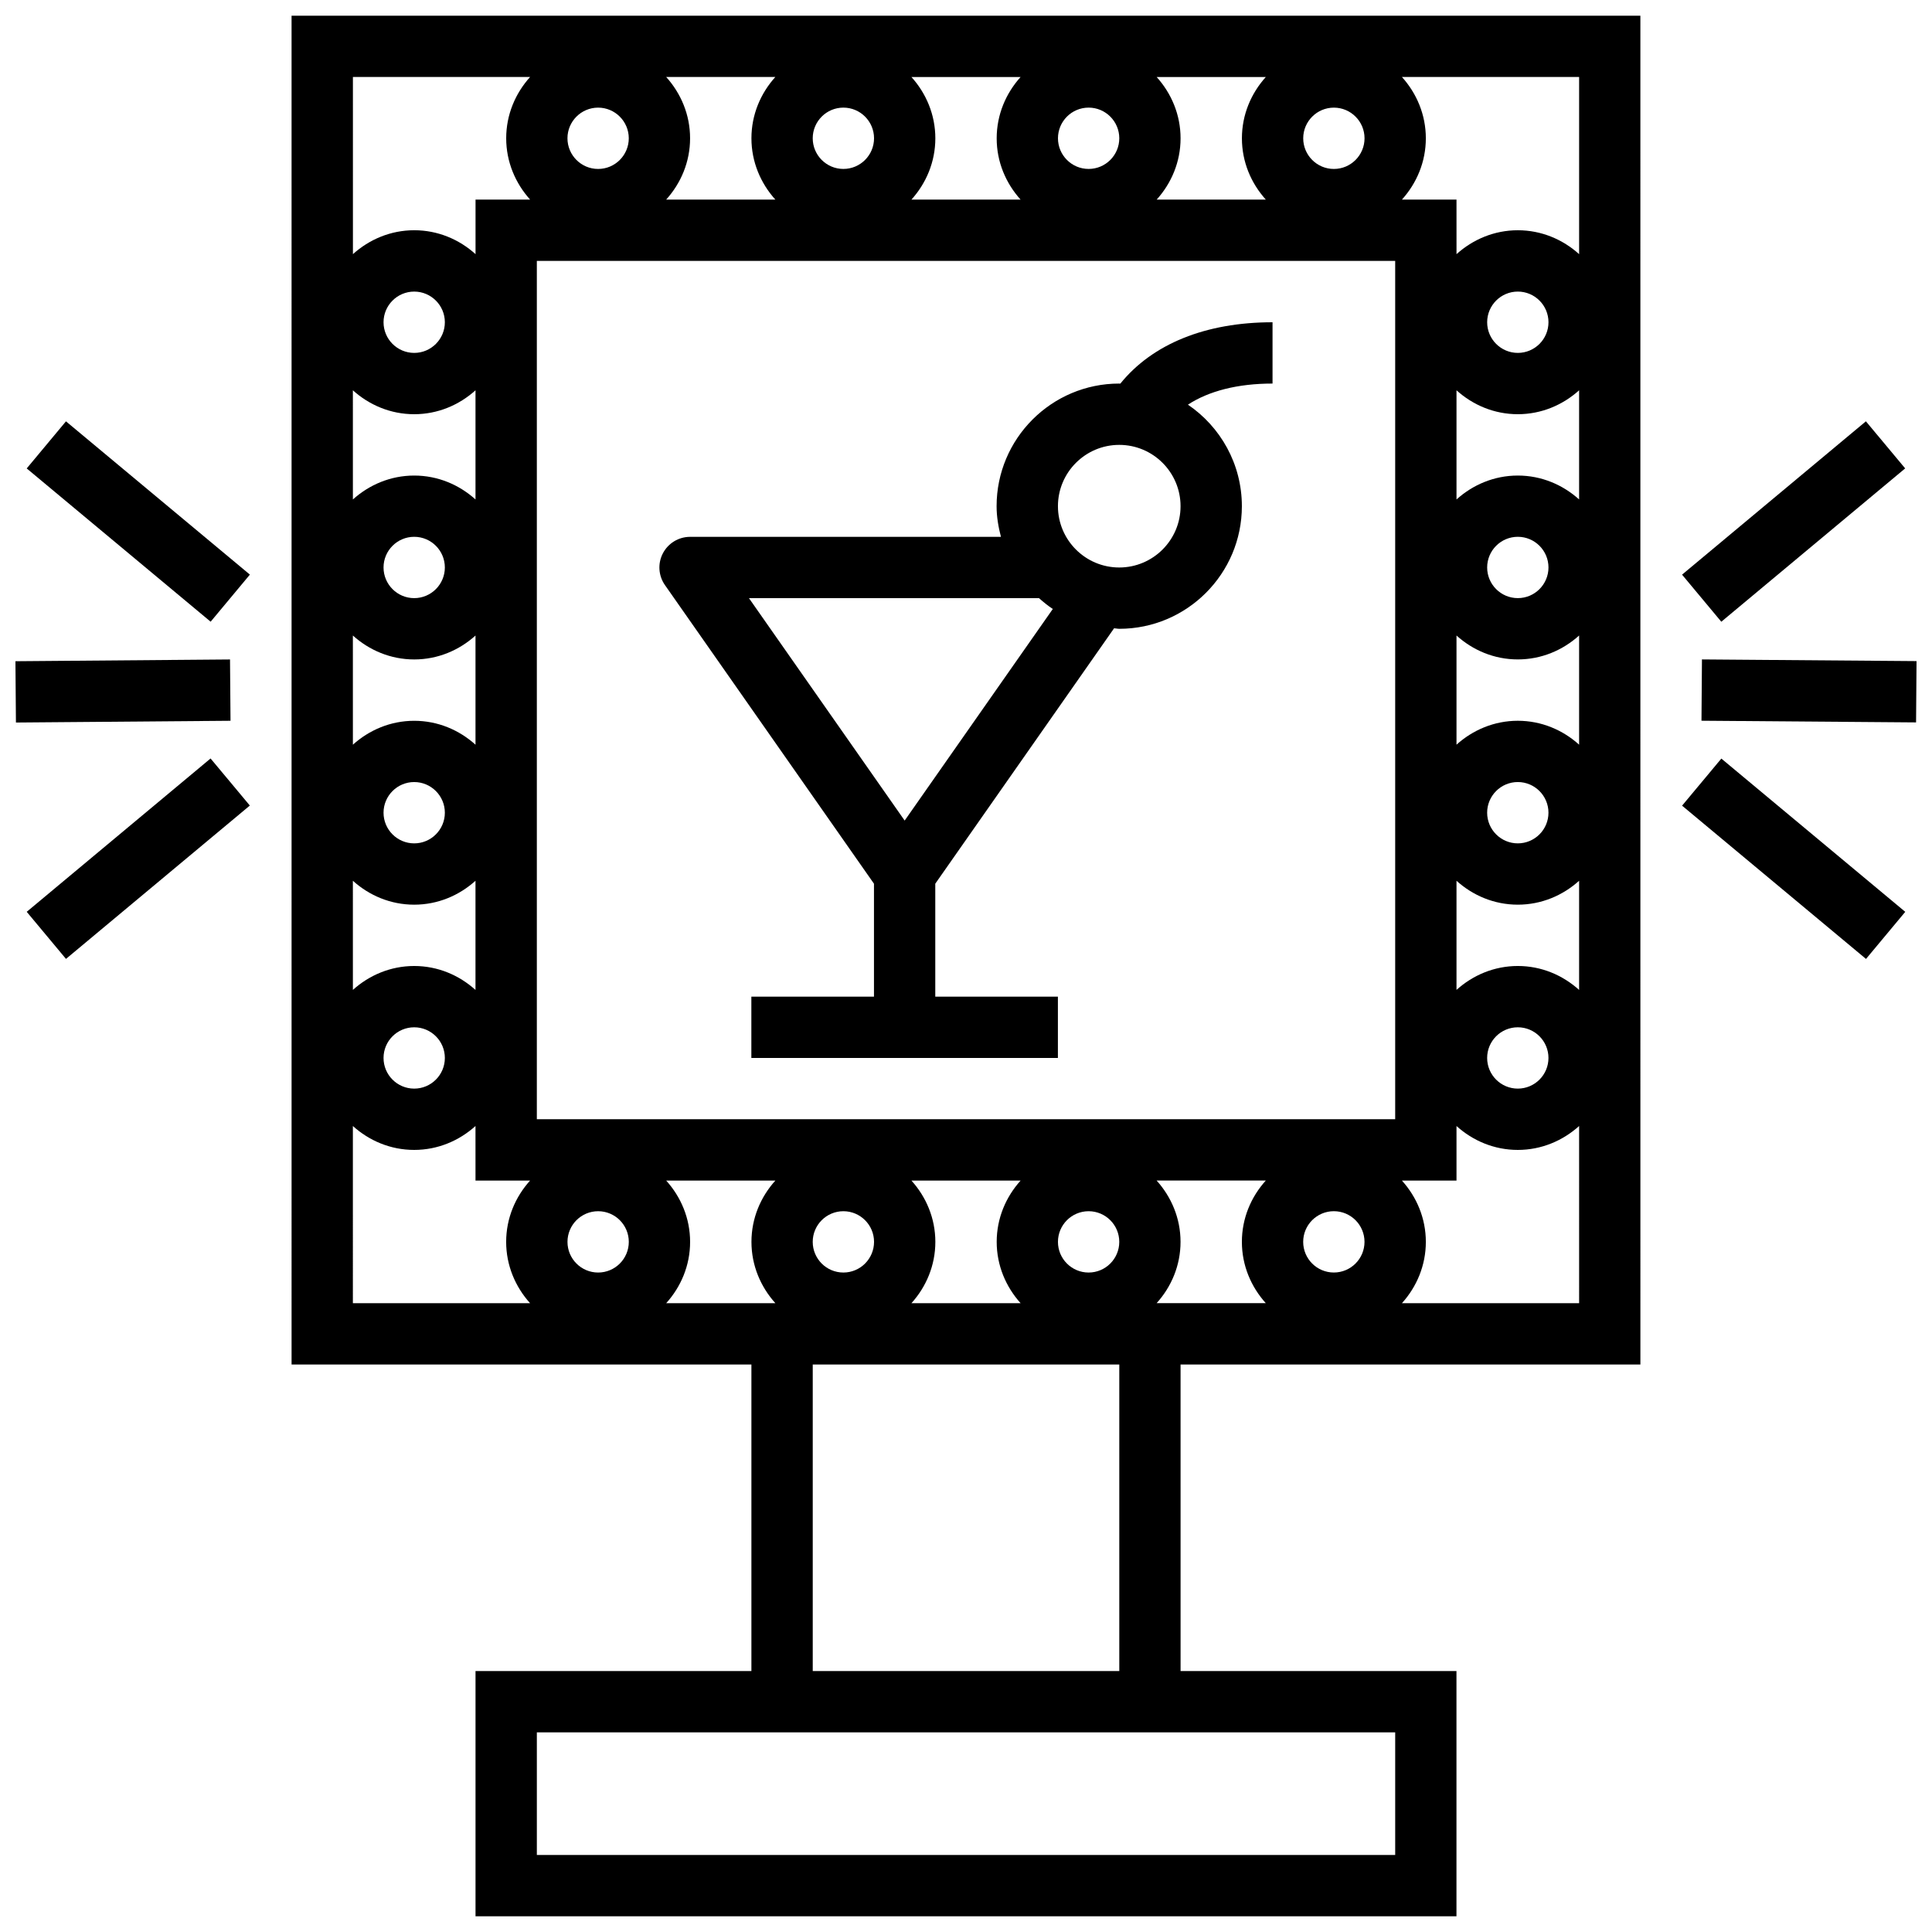
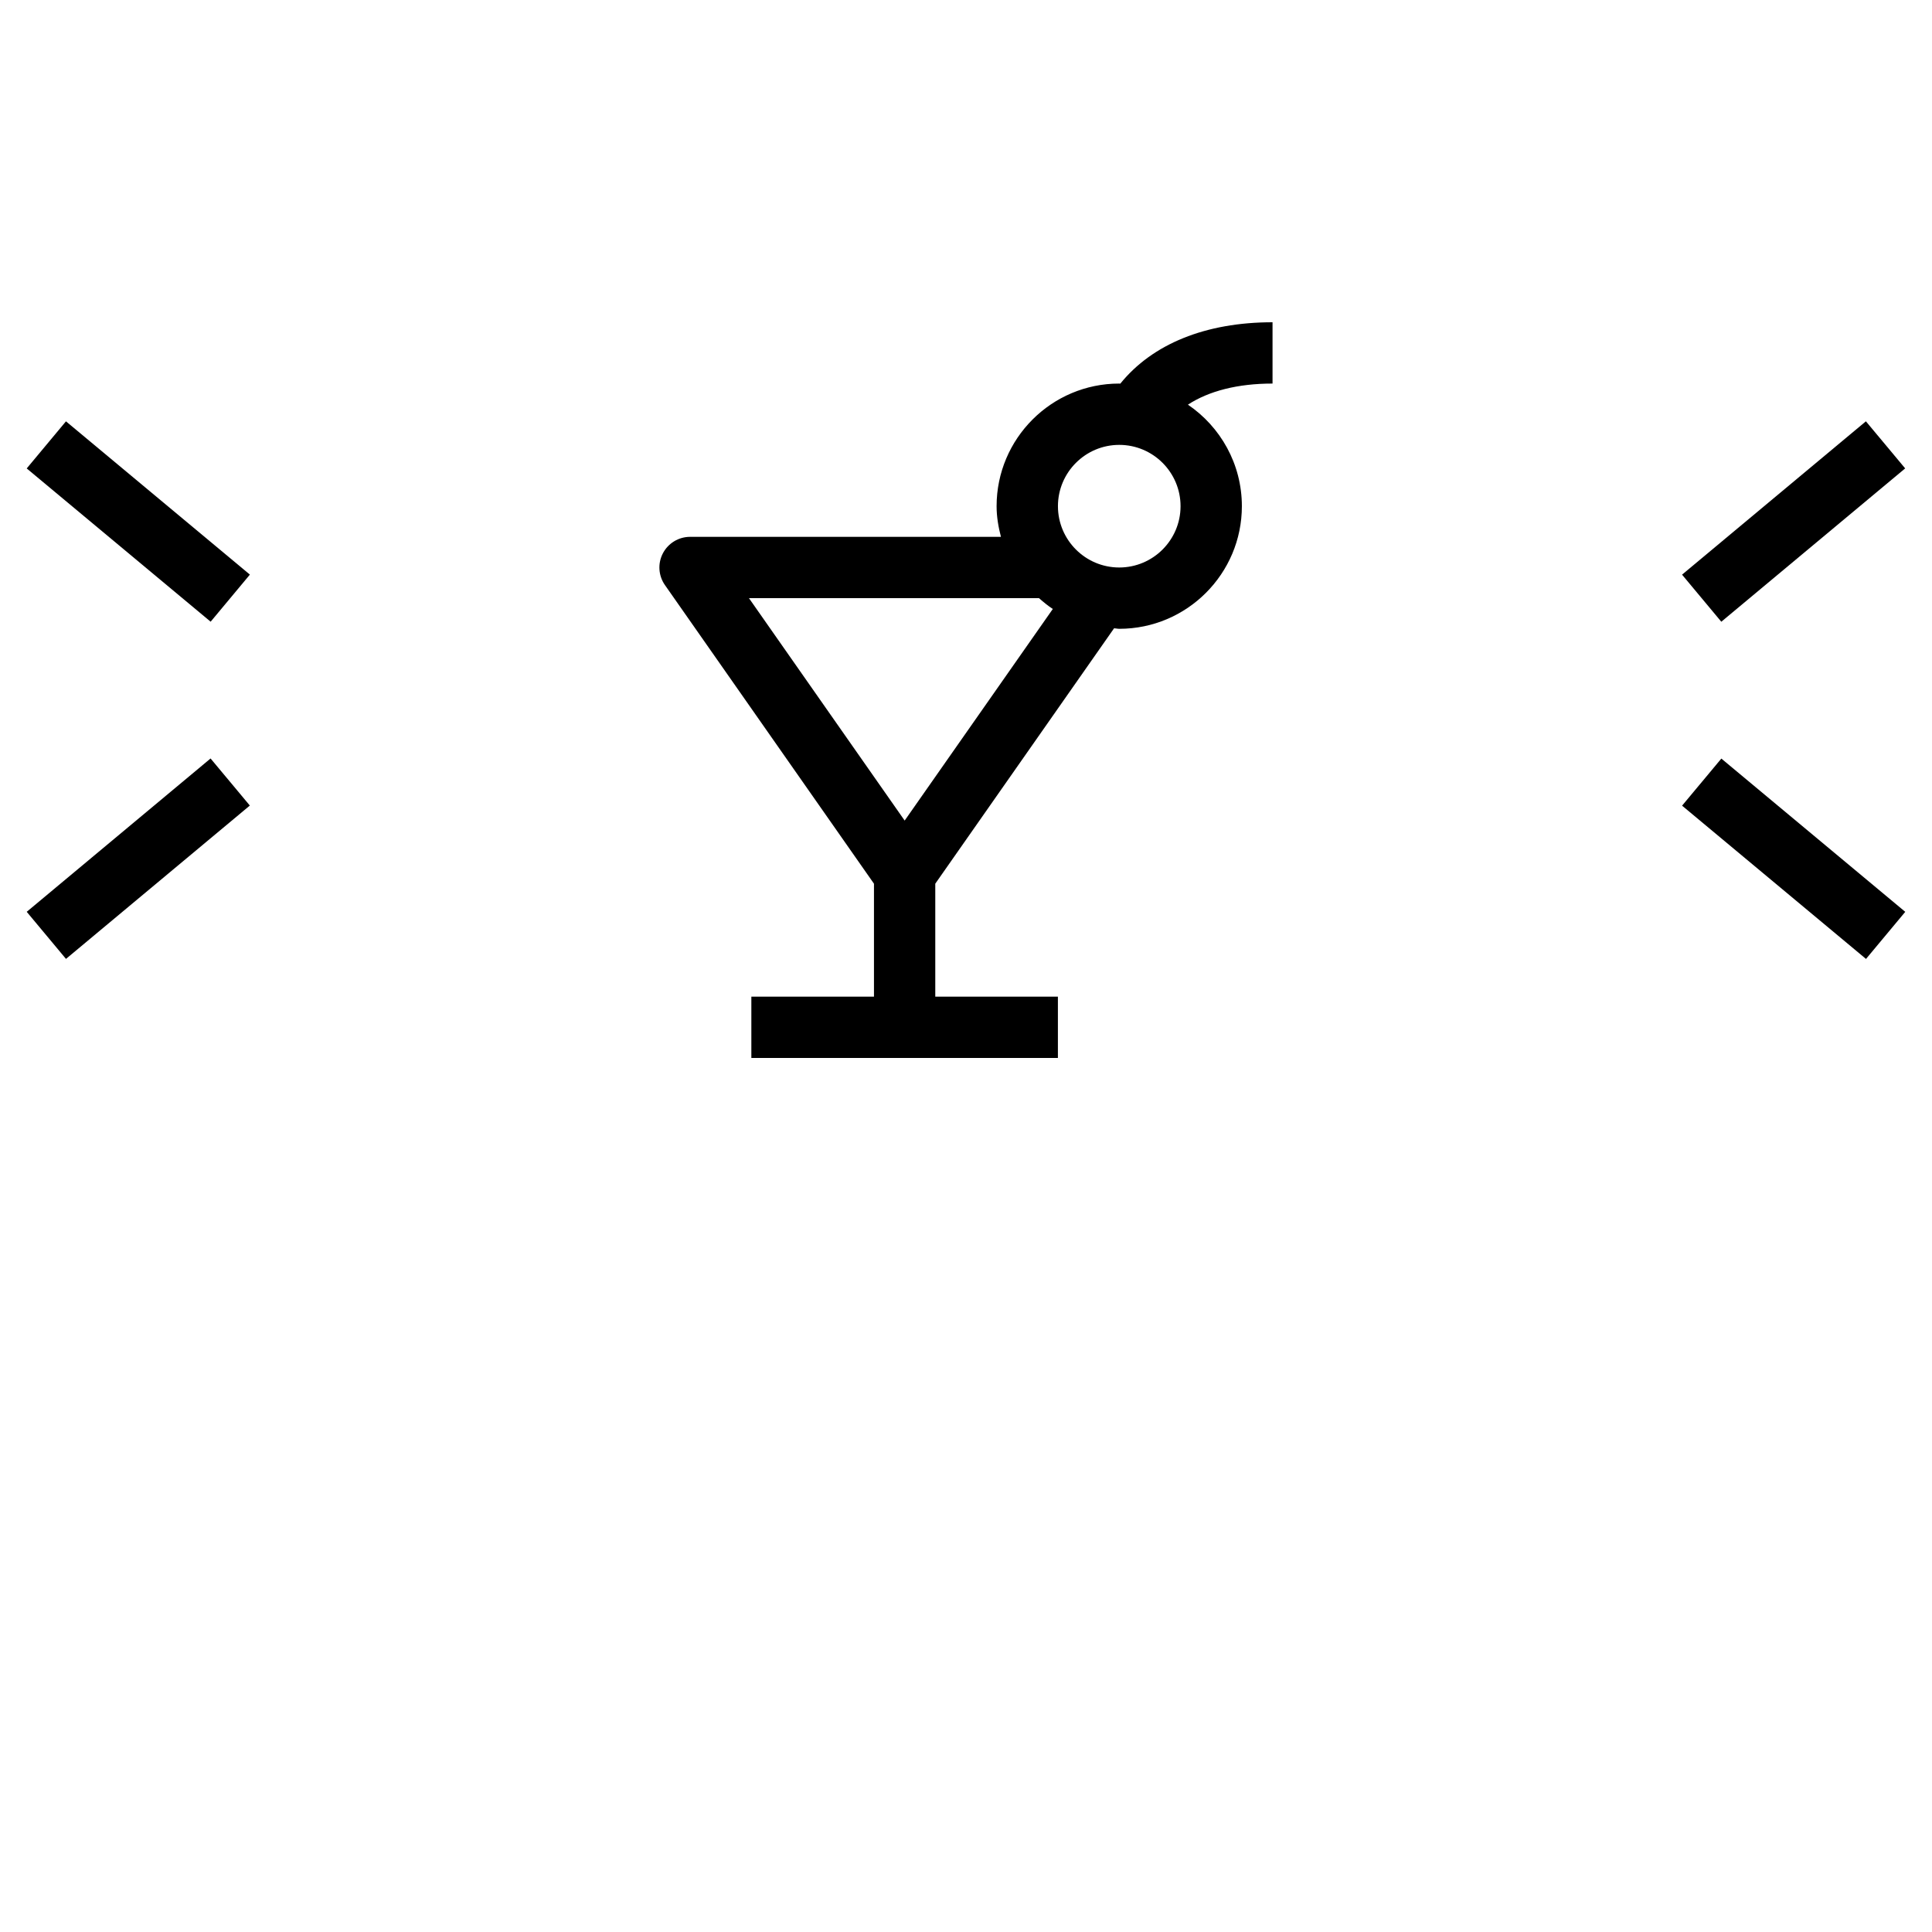
<svg xmlns="http://www.w3.org/2000/svg" width="800px" height="800px" version="1.1" viewBox="144 144 512 512">
  <defs>
    <clipPath id="c">
-       <path d="m221 148.09h358v503.81h-358z" />
+       <path d="m221 148.09h358h-358z" />
    </clipPath>
    <clipPath id="b">
-       <path d="m594 318h57.902v18h-57.902z" />
-     </clipPath>
+       </clipPath>
    <clipPath id="a">
-       <path d="m148.09 318h57.906v18h-57.906z" />
-     </clipPath>
+       </clipPath>
  </defs>
  <g clip-path="url(#c)">
    <path d="m221.27 505.61h121.86v81.238h-73.113v64.992h259.96v-64.992h-73.113l-0.004-81.238h121.86l-0.004-357.45h-357.45zm32.496-251.84c6.262 0 11.926-2.445 16.246-6.336v28.93c-4.32-3.898-9.984-6.336-16.246-6.336s-11.926 2.445-16.246 6.336l-0.004-28.93c4.324 3.891 9.984 6.336 16.25 6.336zm-8.125-24.371c0-4.477 3.641-8.125 8.125-8.125s8.125 3.648 8.125 8.125c0 4.477-3.641 8.125-8.125 8.125-4.484-0.004-8.125-3.648-8.125-8.125zm8.125 170.6c-6.262 0-11.926 2.445-16.246 6.336l-0.004-28.922c4.32 3.898 9.984 6.336 16.246 6.336s11.926-2.445 16.246-6.336v28.93c-4.316-3.898-9.98-6.344-16.242-6.344zm8.125 24.371c0 4.484-3.641 8.125-8.125 8.125s-8.125-3.641-8.125-8.125 3.641-8.125 8.125-8.125 8.125 3.641 8.125 8.125zm-8.125-105.61c6.262 0 11.926-2.445 16.246-6.336v28.93c-4.32-3.898-9.984-6.336-16.246-6.336s-11.926 2.445-16.246 6.336l-0.004-28.934c4.324 3.894 9.984 6.34 16.25 6.34zm-8.125-24.375c0-4.477 3.641-8.125 8.125-8.125s8.125 3.648 8.125 8.125c0 4.477-3.641 8.125-8.125 8.125s-8.125-3.648-8.125-8.125zm16.25 64.992c0 4.477-3.641 8.125-8.125 8.125s-8.125-3.648-8.125-8.125c0-4.477 3.641-8.125 8.125-8.125s8.125 3.648 8.125 8.125zm-24.375 83.027c4.32 3.898 9.984 6.336 16.246 6.336s11.926-2.445 16.246-6.336l0.004 14.461h14.461c-3.898 4.32-6.336 9.984-6.336 16.246s2.445 11.926 6.336 16.246h-46.957zm64.992-269.88c4.484 0 8.125 3.648 8.125 8.125s-3.641 8.125-8.125 8.125-8.125-3.648-8.125-8.125 3.641-8.125 8.125-8.125zm18.035-8.125h28.93c-3.898 4.32-6.336 9.984-6.336 16.246 0 6.262 2.445 11.926 6.336 16.246h-28.93c3.898-4.32 6.336-9.984 6.336-16.246 0-6.262-2.445-11.926-6.336-16.246zm176.94 316.83c-4.484 0-8.125-3.641-8.125-8.125s3.641-8.125 8.125-8.125 8.125 3.641 8.125 8.125-3.641 8.125-8.125 8.125zm-18.035 8.121h-28.93c3.898-4.32 6.336-9.984 6.336-16.246s-2.445-11.926-6.336-16.246h28.93c-3.898 4.32-6.336 9.984-6.336 16.246s2.438 11.926 6.336 16.246zm-193.18-276.21h227.47v227.47h-227.47zm73.113-32.496c0-4.477 3.641-8.125 8.125-8.125s8.125 3.648 8.125 8.125c0 4.477-3.641 8.125-8.125 8.125s-8.125-3.648-8.125-8.125zm64.992 0c0-4.477 3.641-8.125 8.125-8.125s8.125 3.648 8.125 8.125c0 4.477-3.641 8.125-8.125 8.125-4.488 0-8.125-3.648-8.125-8.125zm8.121 300.59c-4.484 0-8.125-3.641-8.125-8.125s3.641-8.125 8.125-8.125c4.484 0 8.125 3.641 8.125 8.125s-3.641 8.125-8.125 8.125zm-64.988 0c-4.484 0-8.125-3.641-8.125-8.125s3.641-8.125 8.125-8.125 8.125 3.641 8.125 8.125c-0.004 4.484-3.641 8.125-8.125 8.125zm-64.992-16.25c4.484 0 8.125 3.641 8.125 8.125s-3.641 8.125-8.125 8.125-8.125-3.641-8.125-8.125 3.641-8.125 8.125-8.125zm18.035-8.121h28.93c-3.898 4.32-6.336 9.984-6.336 16.246s2.445 11.926 6.336 16.246h-28.93c3.898-4.32 6.336-9.984 6.336-16.246s-2.445-11.926-6.336-16.246zm64.992 0h28.93c-3.898 4.32-6.336 9.984-6.336 16.246s2.445 11.926 6.336 16.246h-28.93c3.898-4.32 6.336-9.984 6.336-16.246s-2.445-11.926-6.336-16.246zm111.95-268.09c-4.484 0-8.125-3.648-8.125-8.125 0-4.477 3.641-8.125 8.125-8.125s8.125 3.648 8.125 8.125c0 4.477-3.641 8.125-8.125 8.125zm-18.035 8.125h-28.93c3.898-4.32 6.336-9.984 6.336-16.246s-2.445-11.926-6.336-16.246h28.93c-3.898 4.32-6.336 9.984-6.336 16.246s2.438 11.922 6.336 16.246zm-64.988 0h-28.93c3.898-4.32 6.336-9.984 6.336-16.246s-2.445-11.926-6.336-16.246h28.93c-3.898 4.32-6.336 9.984-6.336 16.246-0.004 6.262 2.434 11.922 6.336 16.246zm99.273 438.69h-227.47v-32.496h227.47zm-73.117-48.742h-81.238v-81.238h81.238zm74.902-97.488c3.898-4.32 6.336-9.984 6.336-16.246s-2.445-11.926-6.336-16.246h14.461v-14.461c4.32 3.898 9.984 6.336 16.246 6.336 6.262 0 11.926-2.445 16.246-6.336l0.004 46.953zm30.707-235.59c6.262 0 11.926-2.445 16.246-6.336v28.93c-4.32-3.898-9.984-6.336-16.246-6.336-6.262 0-11.926 2.445-16.246 6.336v-28.93c4.32 3.891 9.984 6.336 16.246 6.336zm-8.121-24.371c0-4.477 3.641-8.125 8.125-8.125s8.125 3.648 8.125 8.125c0 4.477-3.641 8.125-8.125 8.125-4.488-0.004-8.125-3.648-8.125-8.125zm8.121 170.6c-6.262 0-11.926 2.445-16.246 6.336v-28.922c4.32 3.898 9.984 6.336 16.246 6.336 6.262 0 11.926-2.445 16.246-6.336v28.93c-4.32-3.898-9.98-6.344-16.246-6.344zm8.125 24.371c0 4.484-3.641 8.125-8.125 8.125-4.484 0-8.125-3.641-8.125-8.125s3.641-8.125 8.125-8.125c4.484 0 8.125 3.641 8.125 8.125zm-24.371-111.95c4.32 3.898 9.984 6.336 16.246 6.336 6.262 0 11.926-2.445 16.246-6.336v28.93c-4.32-3.898-9.984-6.336-16.246-6.336-6.262 0-11.926 2.445-16.246 6.336zm8.125-18.035c0-4.477 3.641-8.125 8.125-8.125s8.125 3.648 8.125 8.125c0 4.477-3.641 8.125-8.125 8.125-4.488 0-8.125-3.648-8.125-8.125zm16.246 64.992c0 4.477-3.641 8.125-8.125 8.125-4.484 0-8.125-3.648-8.125-8.125 0-4.477 3.641-8.125 8.125-8.125 4.484 0 8.125 3.648 8.125 8.125zm8.125-148.02c-4.32-3.898-9.984-6.336-16.246-6.336s-11.926 2.445-16.246 6.336l-0.004-14.461h-14.461c3.898-4.32 6.336-9.984 6.336-16.246s-2.445-11.926-6.336-16.246h46.957zm-278-46.957c-3.898 4.32-6.336 9.984-6.336 16.246 0 6.262 2.445 11.926 6.336 16.246h-14.461v14.461c-4.32-3.898-9.984-6.336-16.246-6.336s-11.926 2.445-16.246 6.336l-0.004-46.953z" />
  </g>
  <g clip-path="url(#b)">
-     <path d="m594.91 335 0.125-16.246 56.867 0.445-0.125 16.246z" />
-   </g>
+     </g>
  <path d="m589.76 296.29 48.723-40.637 10.406 12.477-48.723 40.637z" />
  <path d="m589.77 357.51 10.402-12.48 48.742 40.617-10.402 12.48z" />
  <g clip-path="url(#a)">
    <path d="m148.09 319.23 56.867-0.465 0.133 16.246-56.867 0.465z" />
  </g>
  <path d="m151.08 268.14 10.402-12.48 48.742 40.617-10.402 12.48z" />
  <path d="m151.08 385.64 48.723-40.637 10.406 12.477-48.723 40.637z" />
  <path d="m440.89 245.67c-0.098 0-0.188-0.023-0.285-0.023-17.922 0-32.496 14.574-32.496 32.496 0 2.82 0.473 5.508 1.152 8.125h-82.383c-3.031 0-5.809 1.691-7.207 4.371-1.406 2.688-1.188 5.93 0.543 8.406l55.398 79.145v29.934h-32.496v16.246h81.238v-16.246h-32.496v-29.938l47.387-67.688c0.465 0.02 0.906 0.141 1.367 0.141 17.922 0 32.496-14.574 32.496-32.496 0-11.18-5.68-21.059-14.297-26.906 5.562-3.625 13.184-5.59 22.422-5.59v-16.246c-17.742 0-31.832 5.75-40.344 16.27zm-57.145 115.79-41.262-58.945h76.859c1.168 1.023 2.356 2.016 3.664 2.867zm56.867-67.07c-8.961 0-16.246-7.285-16.246-16.246s7.285-16.246 16.246-16.246c8.961 0 16.246 7.285 16.246 16.246 0.004 8.961-7.293 16.246-16.246 16.246z" />
</svg>